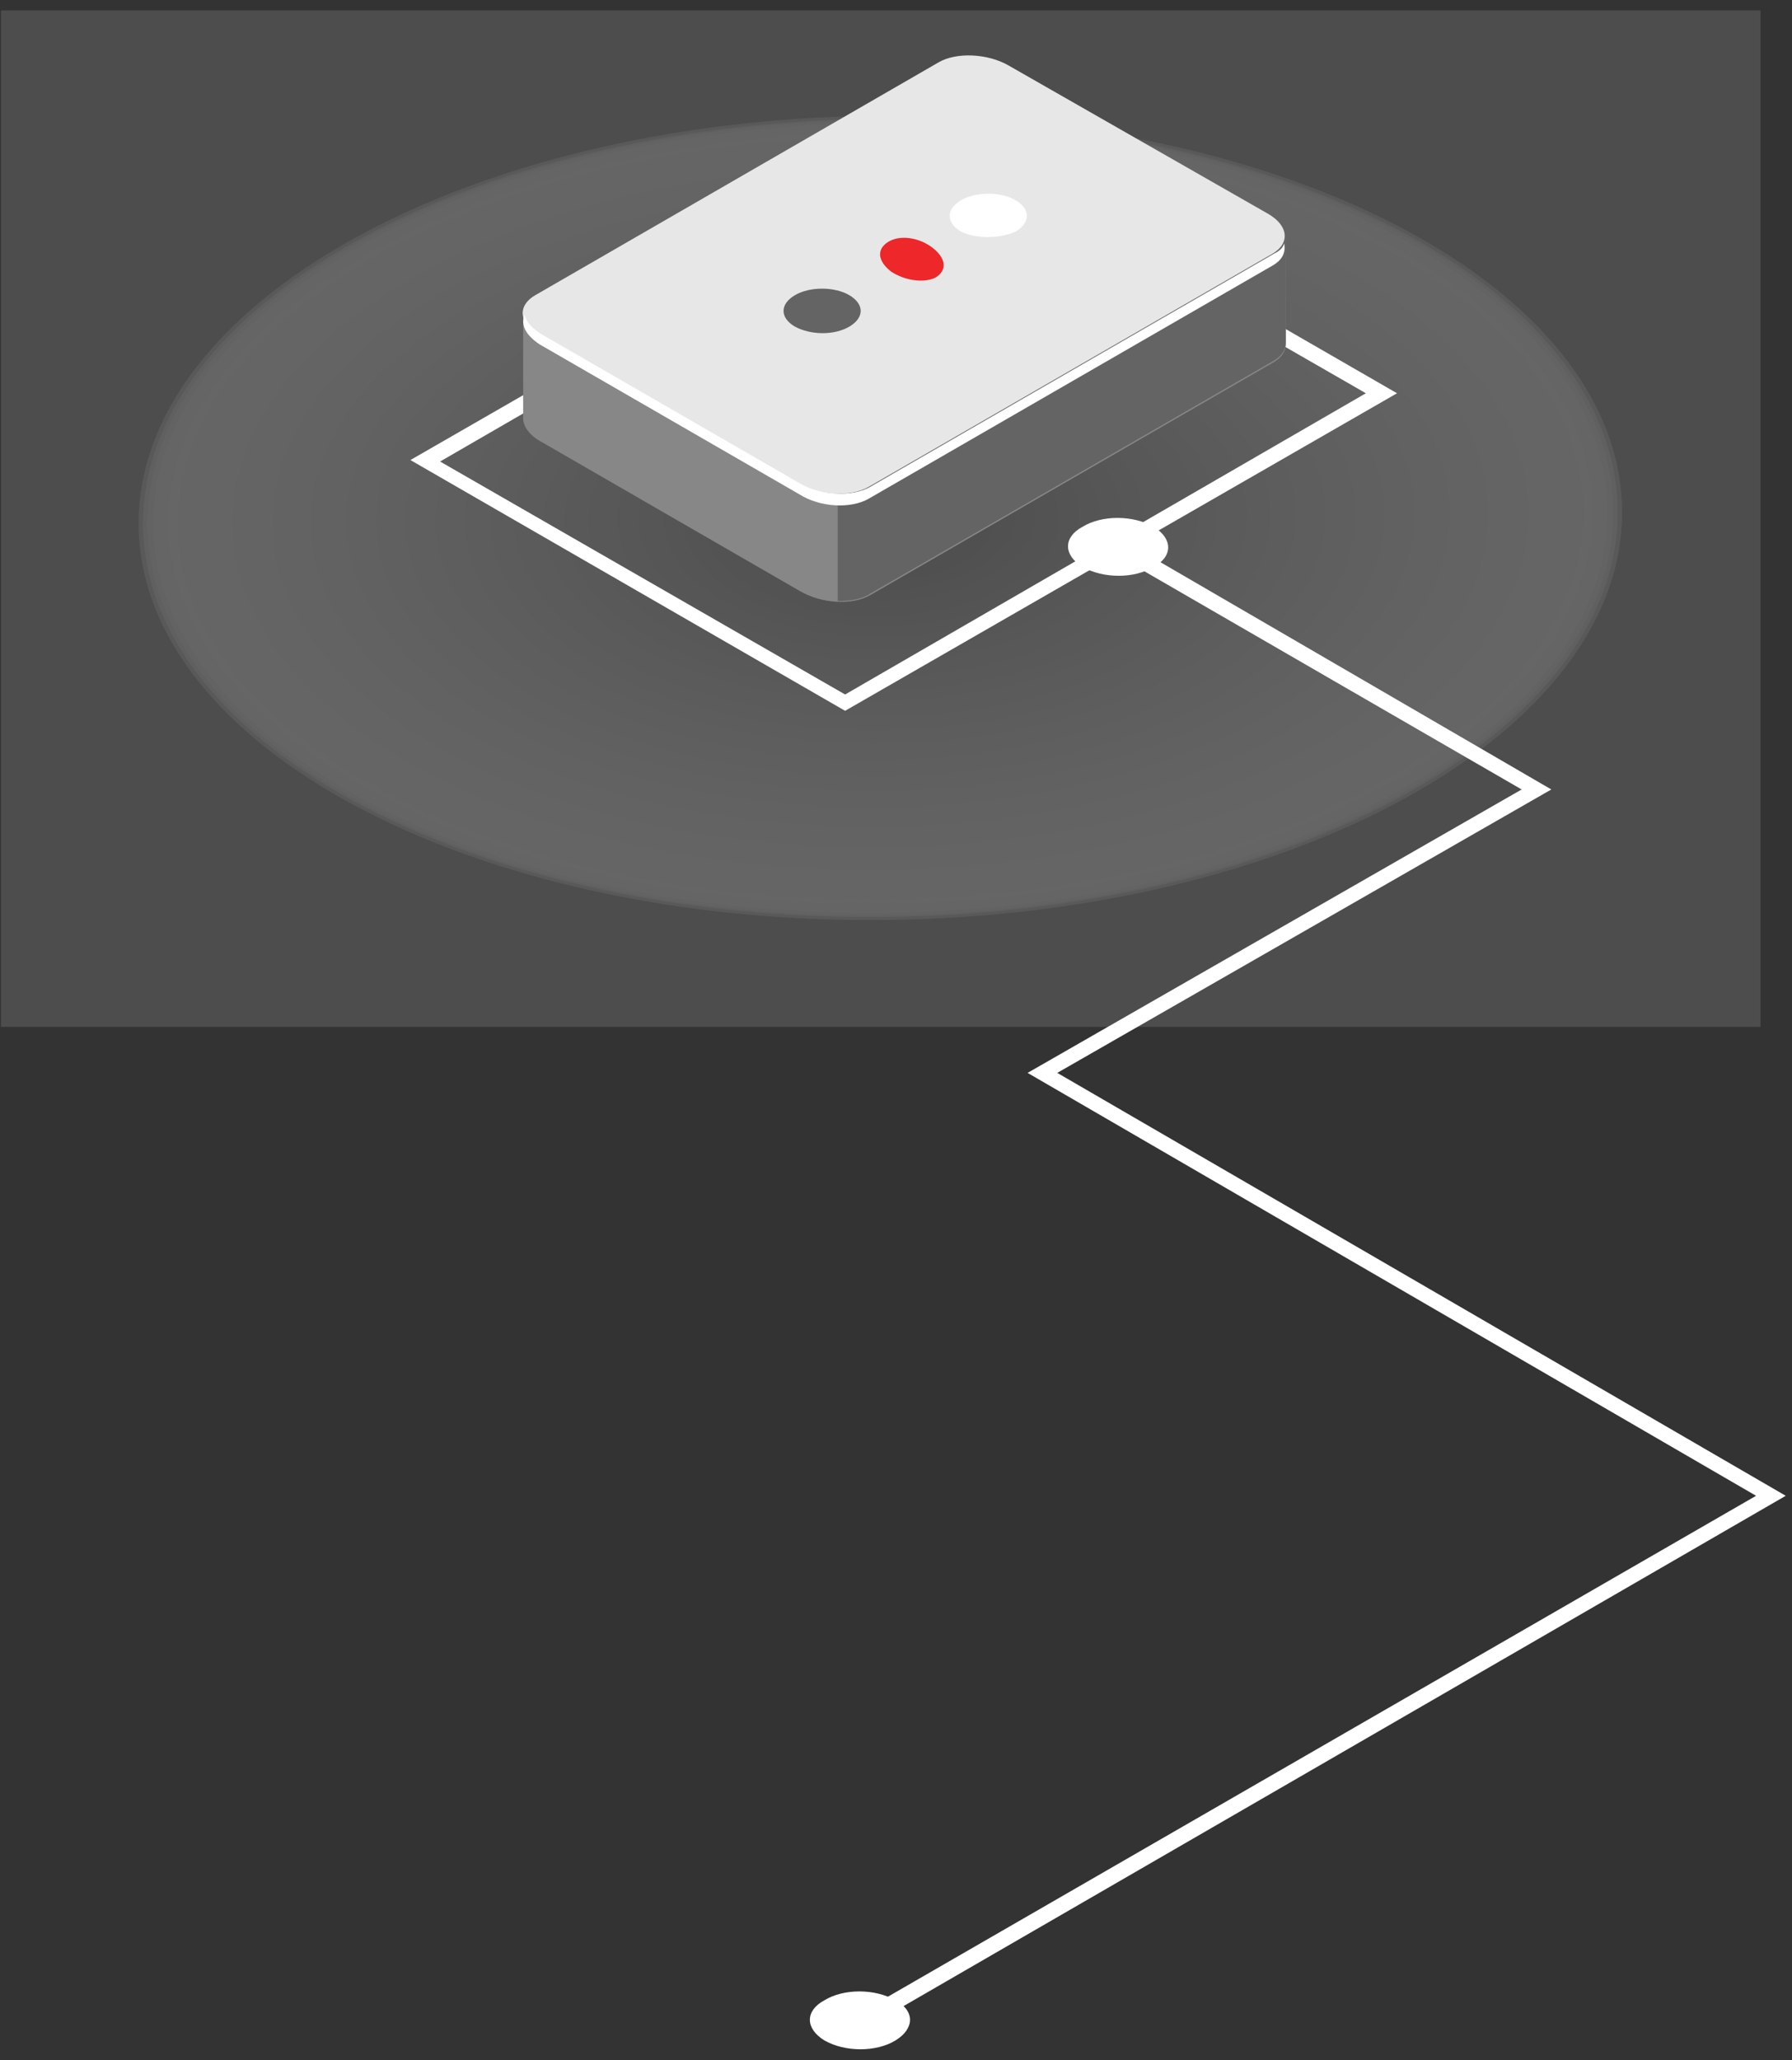
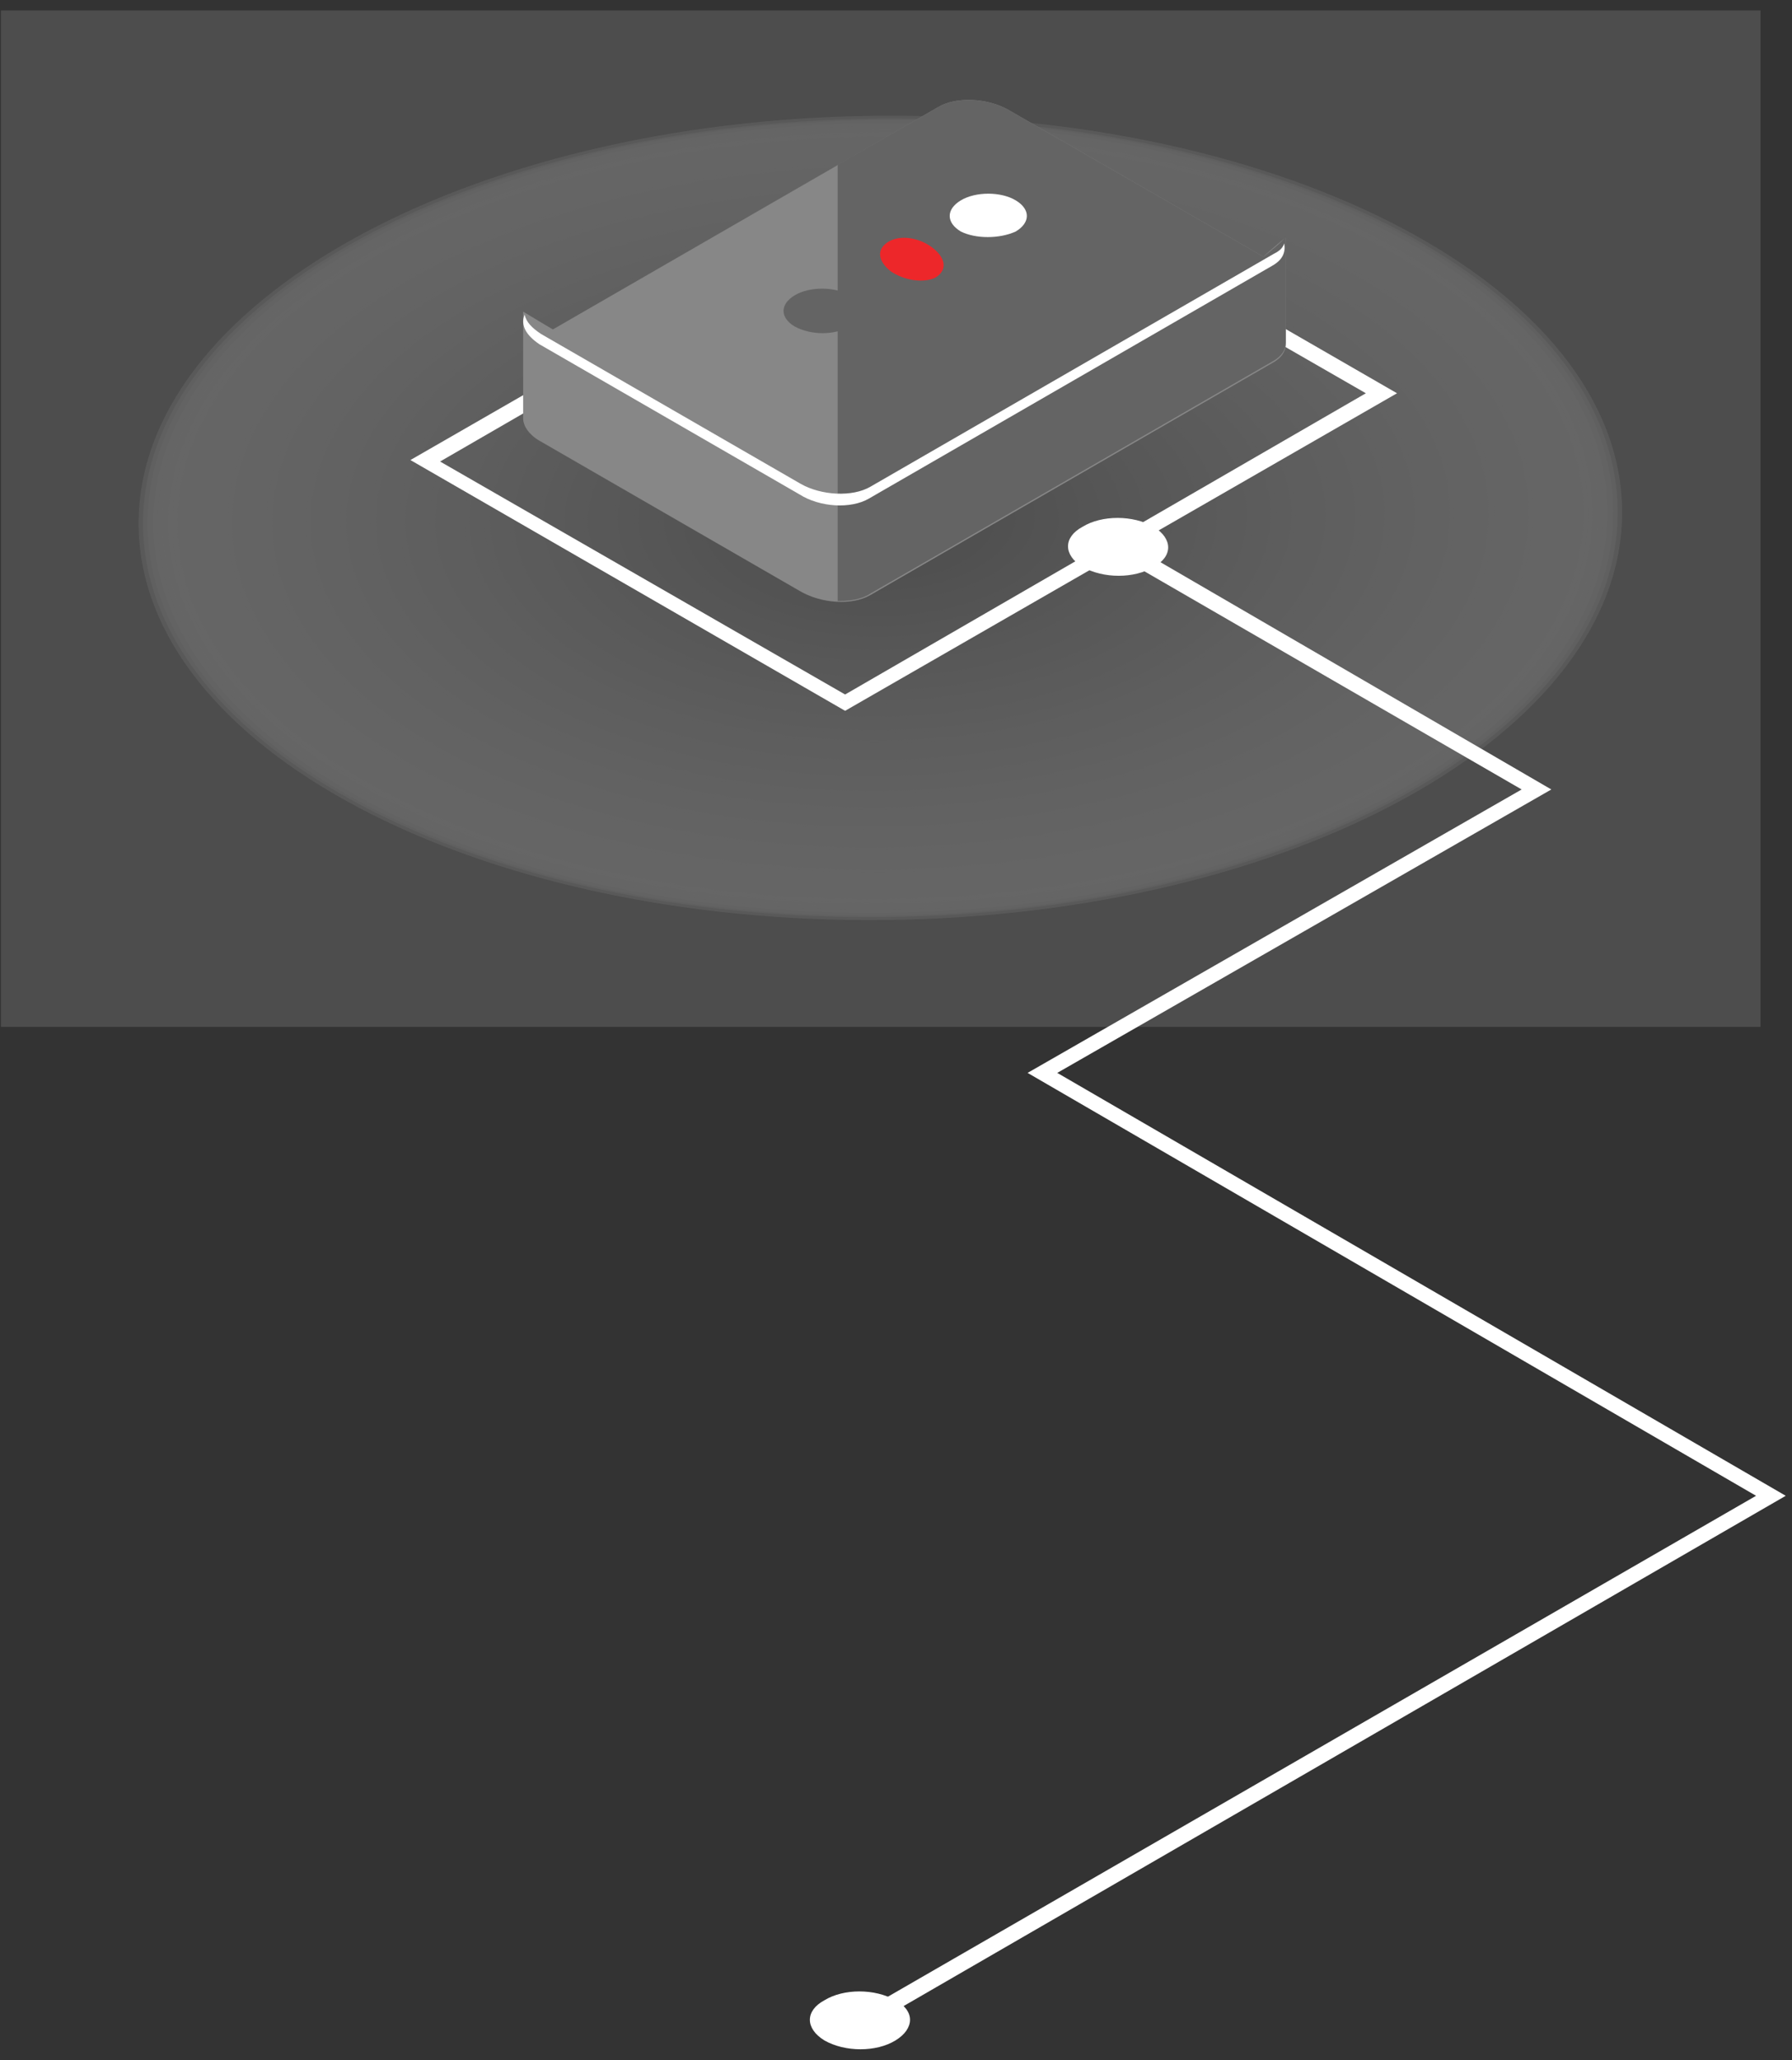
<svg xmlns="http://www.w3.org/2000/svg" width="154" height="177" viewBox="0 0 154 177" fill="none">
  <rect x="0" y="0" width="154" height="177" fill="#333333" stroke="none" />
  <g opacity="0.5">
    <g opacity="0.5">
      <path opacity="0.5" d="M151.293 0.896H0.081V88.221H151.293V0.896Z" fill="white" />
      <path opacity="0.5" d="M76.019 79.037C111.223 78.668 139.599 62.902 139.399 43.824C139.199 24.746 110.498 9.579 75.294 9.948C40.09 10.317 11.714 26.082 11.914 45.161C12.114 64.239 40.815 79.406 76.019 79.037Z" fill="white" />
      <path opacity="0.5" d="M76.016 78.782C111.009 78.415 139.215 62.765 139.016 43.828C138.818 24.89 110.289 9.836 75.297 10.203C40.304 10.57 12.098 26.219 12.296 45.157C12.495 64.094 41.023 79.148 76.016 78.782Z" fill="white" />
      <path opacity="0.5" d="M76.015 78.654C110.796 78.29 138.832 62.699 138.634 43.832C138.436 24.965 110.08 9.966 75.298 10.331C40.516 10.695 12.481 26.286 12.679 45.153C12.877 64.02 41.233 79.019 76.015 78.654Z" fill="white" />
      <path opacity="0.5" d="M76.012 78.399C110.512 78.037 138.321 62.563 138.124 43.837C137.928 25.111 109.801 10.224 75.301 10.585C40.801 10.947 12.992 26.421 13.189 45.147C13.385 63.874 41.512 78.761 76.012 78.399Z" fill="white" />
      <path opacity="0.5" d="M76.01 78.144C110.298 77.785 137.937 62.427 137.742 43.841C137.547 25.256 109.592 10.481 75.303 10.84C41.015 11.2 13.376 26.558 13.571 45.144C13.766 63.729 41.721 78.504 76.01 78.144Z" fill="#FEFEFE" />
      <path opacity="0.5" d="M76.007 77.889C110.085 77.532 137.553 62.29 137.36 43.845C137.166 25.401 109.384 10.738 75.306 11.095C41.229 11.453 13.76 26.695 13.954 45.139C14.147 63.584 41.929 78.247 76.007 77.889Z" fill="#FEFEFE" />
      <path opacity="0.5" d="M76.004 77.634C109.8 77.28 137.041 62.154 136.849 43.851C136.657 25.547 109.105 10.996 75.309 11.35C41.513 11.704 14.271 26.83 14.463 45.134C14.655 63.438 42.208 77.989 76.004 77.634Z" fill="#FEFEFE" />
      <path opacity="0.5" d="M76.002 77.507C109.587 77.155 136.658 62.088 136.467 43.855C136.275 25.621 108.895 11.125 75.31 11.478C41.725 11.83 14.655 26.896 14.846 45.13C15.037 63.363 42.418 77.859 76.002 77.507Z" fill="#FEFEFE" />
      <path opacity="0.5" d="M76 77.252C109.373 76.902 136.274 61.951 136.084 43.858C135.895 25.766 108.686 11.383 75.313 11.732C41.939 12.082 15.039 27.033 15.228 45.126C15.418 63.219 42.627 77.602 76 77.252Z" fill="#FDFDFD" />
      <path opacity="0.5" d="M75.997 76.997C109.089 76.65 135.763 61.816 135.575 43.864C135.386 25.912 108.407 11.64 75.316 11.988C42.224 12.334 15.55 27.169 15.738 45.12C15.927 63.072 42.906 77.344 75.997 76.997Z" fill="#FDFDFD" />
      <path opacity="0.5" d="M75.995 76.742C108.875 76.397 135.379 61.679 135.192 43.868C135.005 26.057 108.199 11.898 75.318 12.242C42.438 12.587 15.934 27.305 16.121 45.117C16.308 62.928 43.114 77.087 75.995 76.742Z" fill="#FDFDFD" />
      <path opacity="0.5" d="M75.992 76.487C108.662 76.144 134.995 61.542 134.81 43.872C134.624 26.202 107.99 12.155 75.321 12.497C42.652 12.84 16.318 27.442 16.504 45.113C16.689 62.783 43.323 76.83 75.992 76.487Z" fill="#FCFCFC" />
      <path opacity="0.5" d="M75.99 76.36C108.378 76.02 134.484 61.477 134.299 43.877C134.115 26.277 107.71 12.285 75.322 12.625C42.934 12.964 16.828 27.507 17.013 45.107C17.198 62.707 43.603 76.699 75.99 76.36Z" fill="#FCFCFC" />
      <path opacity="0.5" d="M75.988 76.105C108.164 75.767 134.1 61.34 133.917 43.881C133.734 26.422 107.501 12.543 75.325 12.88C43.148 13.217 17.212 27.644 17.395 45.103C17.579 62.562 43.811 76.442 75.988 76.105Z" fill="#FCFCFC" />
      <path opacity="0.5" d="M75.985 75.85C107.951 75.515 133.716 61.203 133.535 43.885C133.353 26.567 107.293 12.799 75.328 13.135C43.362 13.47 17.596 27.781 17.778 45.099C17.96 62.418 44.02 76.185 75.985 75.85Z" fill="#FBFBFB" />
      <path opacity="0.5" d="M75.983 75.595C107.666 75.263 133.205 61.068 133.025 43.891C132.845 26.713 107.014 13.057 75.33 13.39C43.647 13.722 18.108 27.916 18.288 45.094C18.468 62.271 44.299 75.927 75.983 75.595Z" fill="#FBFBFB" />
      <path opacity="0.5" d="M75.98 75.34C107.453 75.01 132.821 60.931 132.642 43.895C132.464 26.858 106.805 13.315 75.333 13.645C43.861 13.975 18.492 28.053 18.671 45.09C18.849 62.127 44.508 75.67 75.98 75.34Z" fill="#FAFAFA" />
      <path opacity="0.5" d="M75.978 75.213C107.24 74.885 132.438 60.865 132.26 43.899C132.082 26.932 106.595 13.444 75.334 13.772C44.073 14.1 18.875 28.12 19.053 45.086C19.231 62.052 44.717 75.54 75.978 75.213Z" fill="#FAFAFA" />
      <path opacity="0.5" d="M75.976 74.958C106.955 74.633 131.926 60.73 131.75 43.904C131.573 27.079 106.316 13.702 75.337 14.027C44.357 14.352 19.386 28.255 19.563 45.081C19.739 61.906 44.996 75.282 75.976 74.958Z" fill="#F9F9F9" />
      <path opacity="0.5" d="M75.973 74.703C106.742 74.38 131.542 60.593 131.367 43.908C131.192 27.223 106.108 13.959 75.34 14.282C44.571 14.605 19.77 28.392 19.945 45.077C20.12 61.761 45.205 75.025 75.973 74.703Z" fill="#F8F8F8" />
      <path opacity="0.5" d="M75.971 74.448C106.528 74.127 131.159 60.456 130.985 43.912C130.812 27.368 105.899 14.216 75.342 14.537C44.785 14.857 20.154 28.528 20.328 45.072C20.501 61.616 45.413 74.768 75.971 74.448Z" fill="#F8F8F8" />
      <path opacity="0.5" d="M75.968 74.193C106.244 73.875 130.647 60.321 130.475 43.918C130.303 27.515 105.621 14.475 75.345 14.792C45.069 15.109 20.666 28.664 20.838 45.067C21.01 61.47 45.693 74.51 75.968 74.193Z" fill="#F8F8F8" />
      <path opacity="0.5" d="M75.966 73.938C106.03 73.623 130.263 60.184 130.093 43.922C129.922 27.659 105.412 14.732 75.348 15.047C45.284 15.362 21.05 28.801 21.221 45.063C21.391 61.325 45.901 74.253 75.966 73.938Z" fill="#F7F7F7" />
      <path opacity="0.5" d="M75.964 73.81C105.817 73.497 129.88 60.117 129.71 43.925C129.54 27.734 105.202 14.861 75.349 15.174C45.496 15.487 21.433 28.867 21.603 45.059C21.773 61.251 46.111 74.123 75.964 73.81Z" fill="#F7F7F7" />
      <path opacity="0.5" d="M75.961 73.555C105.533 73.245 129.369 59.982 129.2 43.931C129.032 27.88 104.923 15.119 75.352 15.429C45.78 15.739 21.944 29.003 22.113 45.054C22.281 61.105 46.39 73.865 75.961 73.555Z" fill="#F6F6F6" />
      <path opacity="0.5" d="M75.959 73.3C105.319 72.992 128.985 59.845 128.818 43.935C128.651 28.024 104.714 15.376 75.354 15.684C45.994 15.992 22.328 29.139 22.495 45.05C22.662 60.96 46.598 73.608 75.959 73.3Z" fill="#F6F6F6" />
      <path opacity="0.5" d="M75.956 73.046C105.105 72.74 128.601 59.708 128.435 43.939C128.27 28.169 104.506 15.633 75.357 15.939C46.208 16.245 22.712 29.276 22.878 45.046C23.043 60.815 46.807 73.351 75.956 73.046Z" fill="#F5F5F5" />
      <path opacity="0.5" d="M75.954 72.791C104.821 72.488 128.09 59.573 127.926 43.944C127.762 28.316 104.227 15.891 75.36 16.194C46.492 16.497 23.224 29.412 23.388 45.041C23.552 60.669 47.086 73.093 75.954 72.791Z" fill="#F5F5F5" />
      <path opacity="0.5" d="M75.952 72.663C104.608 72.362 127.706 59.506 127.543 43.948C127.38 28.39 104.017 16.021 75.361 16.321C46.705 16.622 23.607 29.478 23.77 45.036C23.933 60.595 47.296 72.963 75.952 72.663Z" fill="#F4F4F4" />
      <path opacity="0.5" d="M75.949 72.408C104.394 72.11 127.322 59.37 127.16 43.952C126.998 28.535 103.808 16.278 75.363 16.576C46.919 16.875 23.991 29.615 24.152 45.032C24.314 60.45 47.504 72.706 75.949 72.408Z" fill="#F4F4F4" />
      <path opacity="0.5" d="M75.946 72.153C104.11 71.858 126.811 59.234 126.65 43.958C126.49 28.681 103.529 16.536 75.366 16.831C47.203 17.127 24.502 29.75 24.662 45.027C24.822 60.304 47.783 72.448 75.946 72.153Z" fill="#F3F3F3" />
      <path opacity="0.5" d="M75.944 71.898C103.896 71.605 126.427 59.098 126.268 43.962C126.109 28.826 103.321 16.793 75.369 17.087C47.417 17.38 24.886 29.887 25.045 45.023C25.203 60.159 47.992 72.192 75.944 71.898Z" fill="#F3F3F3" />
      <path opacity="0.5" d="M75.941 71.643C103.682 71.353 126.043 58.961 125.886 43.966C125.728 28.971 103.113 17.05 75.372 17.341C47.631 17.632 25.27 30.024 25.427 45.019C25.585 60.014 48.2 71.934 75.941 71.643Z" fill="#F2F2F2" />
      <path opacity="0.5" d="M75.94 71.516C103.399 71.228 125.532 58.896 125.376 43.971C125.219 29.046 102.832 17.181 75.373 17.469C47.914 17.757 25.781 30.089 25.937 45.014C26.094 59.938 48.481 71.804 75.94 71.516Z" fill="#F2F2F2" />
      <path opacity="0.5" d="M75.937 71.261C103.185 70.975 125.148 58.759 124.993 43.975C124.838 29.191 102.624 17.438 75.376 17.724C48.128 18.009 26.165 30.226 26.32 45.01C26.475 59.794 48.689 71.547 75.937 71.261Z" fill="#F1F1F1" />
      <path opacity="0.5" d="M75.934 71.006C102.971 70.723 124.764 58.622 124.611 43.979C124.457 29.336 102.415 17.695 75.378 17.979C48.342 18.262 26.548 30.363 26.702 45.006C26.855 59.649 48.898 71.29 75.934 71.006Z" fill="#F1F1F1" />
      <path opacity="0.5" d="M75.932 70.751C102.687 70.471 124.253 58.487 124.101 43.984C123.949 29.482 102.136 17.953 75.381 18.233C48.626 18.514 27.06 30.498 27.212 45C27.364 59.502 49.177 71.032 75.932 70.751Z" fill="#F0F0F0" />
      <path opacity="0.5" d="M75.929 70.496C102.473 70.218 123.869 58.35 123.718 43.988C123.568 29.627 101.928 18.21 75.384 18.488C48.84 18.767 27.444 30.635 27.595 44.996C27.745 59.358 49.385 70.775 75.929 70.496Z" fill="#EFEFEF" />
      <path opacity="0.5" d="M75.928 70.369C102.26 70.093 123.486 58.284 123.336 43.992C123.186 29.701 101.718 18.34 75.385 18.616C49.052 18.892 27.827 30.701 27.977 44.992C28.127 59.283 49.595 70.645 75.928 70.369Z" fill="#EFEFEF" />
      <path opacity="0.5" d="M75.925 70.114C101.976 69.841 122.974 58.148 122.826 43.998C122.678 29.847 101.439 18.598 75.388 18.871C49.337 19.144 28.339 30.837 28.487 44.987C28.635 59.137 49.874 70.387 75.925 70.114Z" fill="#EEEEEE" />
      <path opacity="0.5" d="M75.923 69.859C101.762 69.588 122.591 58.011 122.444 44.002C122.297 29.992 101.23 18.855 75.391 19.126C49.551 19.397 28.723 30.973 28.869 44.983C29.016 58.992 50.083 70.13 75.923 69.859Z" fill="#EEEEEE" />
      <path opacity="0.5" d="M75.92 69.604C101.548 69.335 122.206 57.874 122.061 44.006C121.915 30.137 101.021 19.112 75.393 19.381C49.764 19.649 29.106 31.11 29.252 44.979C29.397 58.848 50.291 69.873 75.92 69.604Z" fill="#EDEDED" />
      <path opacity="0.5" d="M75.917 69.349C101.264 69.083 121.695 57.739 121.551 44.011C121.407 30.283 100.743 19.37 75.396 19.636C50.049 19.901 29.618 31.246 29.762 44.974C29.906 58.702 50.57 69.615 75.917 69.349Z" fill="#ECECEC" />
      <path opacity="0.5" d="M75.916 69.222C101.051 68.958 121.312 57.673 121.168 44.015C121.025 30.358 100.533 19.5 75.397 19.763C50.261 20.027 30.001 31.312 30.144 44.97C30.287 58.627 50.78 69.485 75.916 69.222Z" fill="#ECECEC" />
      <path opacity="0.5" d="M75.913 68.966C100.838 68.705 120.928 57.536 120.786 44.019C120.644 30.502 100.324 19.757 75.4 20.018C50.475 20.279 30.385 31.449 30.527 44.966C30.669 58.482 50.989 69.228 75.913 68.966Z" fill="#EBEBEB" />
      <path opacity="0.5" d="M75.911 68.712C100.553 68.453 120.417 57.4 120.276 44.025C120.136 30.649 100.045 20.015 75.403 20.273C50.76 20.532 30.896 31.584 31.037 44.96C31.177 58.336 51.268 68.97 75.911 68.712Z" fill="#EAEAEA" />
      <path opacity="0.5" d="M75.908 68.457C100.34 68.201 120.033 57.264 119.894 44.029C119.755 30.793 99.837 20.272 75.405 20.528C50.974 20.784 31.28 31.721 31.419 44.956C31.558 58.191 51.476 68.713 75.908 68.457Z" fill="#EAEAEA" />
      <path opacity="0.5" d="M75.905 68.202C100.126 67.948 119.649 57.127 119.511 44.032C119.374 30.938 99.628 20.529 75.408 20.783C51.187 21.037 31.664 31.858 31.802 44.952C31.939 58.047 51.685 68.456 75.905 68.202Z" fill="#E9E9E9" />
      <path opacity="0.5" d="M75.902 67.947C99.841 67.696 119.137 56.991 119.001 44.038C118.866 31.084 99.349 20.787 75.41 21.038C51.472 21.289 32.176 31.993 32.311 44.947C32.447 57.9 51.964 68.198 75.902 67.947Z" fill="#E9E9E9" />
      <path opacity="0.5" d="M75.901 67.819C99.629 67.57 118.754 56.925 118.619 44.042C118.484 31.159 99.139 20.917 75.412 21.165C51.684 21.414 32.559 32.06 32.694 44.943C32.829 57.826 52.173 68.068 75.901 67.819Z" fill="#E8E8E8" />
      <path opacity="0.5" d="M75.899 67.564C99.415 67.318 118.37 56.788 118.237 44.046C118.103 31.303 98.931 21.174 75.415 21.42C51.898 21.667 32.943 32.197 33.077 44.939C33.21 57.681 52.382 67.811 75.899 67.564Z" fill="#E7E7E7" />
      <path opacity="0.5" d="M75.896 67.309C99.131 67.066 117.859 56.653 117.727 44.051C117.595 31.45 98.652 21.432 75.417 21.675C52.183 21.919 33.454 32.332 33.587 44.934C33.719 57.535 52.661 67.553 75.896 67.309Z" fill="#E7E7E7" />
      <path opacity="0.5" d="M75.893 67.055C98.916 66.813 117.474 56.516 117.344 44.055C117.213 31.595 98.443 21.689 75.42 21.93C52.396 22.172 33.838 32.469 33.969 44.93C34.099 57.39 52.869 67.296 75.893 67.055Z" fill="#E6E6E6" />
      <path opacity="0.5" d="M75.89 66.799C98.703 66.56 117.091 56.379 116.961 44.059C116.832 31.739 98.235 21.946 75.422 22.185C52.61 22.424 34.222 32.605 34.351 44.925C34.48 57.245 53.078 67.039 75.89 66.799Z" fill="#E5E5E5" />
      <path opacity="0.5" d="M75.889 66.672C98.42 66.436 116.58 56.314 116.452 44.065C116.323 31.815 97.954 22.076 75.424 22.313C52.893 22.549 34.733 32.671 34.861 44.92C34.989 57.17 53.358 66.908 75.889 66.672Z" fill="#E5E5E5" />
      <path opacity="0.5" d="M75.886 66.417C98.206 66.183 116.196 56.177 116.069 44.069C115.942 31.96 97.746 22.333 75.427 22.567C53.107 22.802 35.117 32.807 35.244 44.916C35.371 57.025 53.567 66.651 75.886 66.417Z" fill="#E4E4E4" />
      <path opacity="0.5" d="M75.884 66.162C97.992 65.93 115.812 56.04 115.687 44.072C115.561 32.105 97.537 22.591 75.429 22.822C53.321 23.054 35.501 32.944 35.626 44.912C35.752 56.88 53.776 66.394 75.884 66.162Z" fill="#E3E3E3" />
      <path opacity="0.5" d="M75.881 65.907C97.707 65.678 115.301 55.905 115.177 44.078C115.053 32.251 97.258 22.849 75.432 23.077C53.605 23.306 36.012 33.08 36.136 44.907C36.26 56.734 54.054 66.136 75.881 65.907Z" fill="#E3E3E3" />
      <path opacity="0.5" d="M75.878 65.652C97.493 65.426 114.917 55.768 114.794 44.082C114.672 32.396 97.05 23.106 75.434 23.332C53.819 23.559 36.396 33.216 36.518 44.903C36.641 56.589 54.263 65.879 75.878 65.652Z" fill="#E2E2E2" />
      <path opacity="0.5" d="M75.877 65.525C97.281 65.3 114.534 55.702 114.412 44.086C114.29 32.47 96.84 23.235 75.436 23.46C54.032 23.684 36.779 33.283 36.901 44.899C37.023 56.515 54.473 65.749 75.877 65.525Z" fill="#E1E1E1" />
      <path opacity="0.5" d="M75.874 65.27C96.997 65.048 114.022 55.566 113.902 44.091C113.782 32.616 96.561 23.493 75.438 23.715C54.316 23.936 37.29 33.418 37.411 44.893C37.531 56.368 54.752 65.491 75.874 65.27Z" fill="#E0E0E0" />
      <path opacity="0.5" d="M75.872 65.015C96.783 64.796 113.638 55.43 113.52 44.095C113.401 32.761 96.353 23.75 75.441 23.97C54.53 24.189 37.675 33.555 37.793 44.889C37.912 56.224 54.961 65.234 75.872 65.015Z" fill="#E0E0E0" />
      <path opacity="0.5" d="M75.869 64.76C96.569 64.543 113.254 55.293 113.137 44.099C113.019 32.906 96.144 24.008 75.444 24.224C54.744 24.442 38.058 33.692 38.175 44.885C38.293 56.079 55.169 64.977 75.869 64.76Z" fill="#DFDFDF" />
      <path opacity="0.5" d="M75.866 64.505C96.284 64.291 112.743 55.157 112.627 44.105C112.511 33.052 95.865 24.265 75.446 24.48C55.028 24.694 38.57 33.827 38.685 44.88C38.801 55.933 55.448 64.719 75.866 64.505Z" fill="#DEDEDE" />
      <path opacity="0.5" d="M75.865 64.378C96.072 64.166 112.36 55.091 112.244 44.108C112.129 33.126 95.655 24.395 75.448 24.607C55.24 24.819 38.953 33.894 39.068 44.876C39.183 55.858 55.658 64.59 75.865 64.378Z" fill="#DEDEDE" />
-       <path opacity="0.5" d="M75.862 64.123C95.858 63.913 111.976 54.954 111.862 44.113C111.748 33.271 95.446 24.652 75.451 24.862C55.455 25.072 39.337 34.031 39.45 44.872C39.564 55.714 55.866 64.332 75.862 64.123Z" fill="#DDDDDD" />
      <path opacity="0.5" d="M75.86 63.868C95.574 63.661 111.464 54.819 111.352 44.118C111.24 33.417 95.168 24.91 75.453 25.117C55.739 25.324 39.848 34.166 39.961 44.867C40.073 55.567 56.145 64.074 75.86 63.868Z" fill="#DCDCDC" />
      <path opacity="0.5" d="M75.857 63.613C95.36 63.408 111.081 54.682 110.97 44.122C110.859 33.562 94.959 25.167 75.456 25.372C55.953 25.576 40.232 34.303 40.343 44.863C40.454 55.423 56.354 63.817 75.857 63.613Z" fill="#DCDCDC" />
      <path opacity="0.5" d="M75.854 63.358C95.076 63.156 110.569 54.547 110.46 44.127C110.351 33.708 94.68 25.425 75.459 25.627C56.237 25.828 40.744 34.438 40.853 44.857C40.962 55.276 56.633 63.559 75.854 63.358Z" fill="#DBDBDB" />
      <path opacity="0.5" d="M75.851 63.103C94.862 62.904 110.185 54.41 110.077 44.131C109.969 33.853 94.471 25.682 75.461 25.882C56.451 26.081 41.127 34.575 41.235 44.853C41.343 55.132 56.841 63.302 75.851 63.103Z" fill="#DADADA" />
      <path opacity="0.5" d="M75.85 62.975C94.649 62.778 109.802 54.343 109.695 44.135C109.588 33.928 94.261 25.812 75.462 26.009C56.663 26.206 41.511 34.641 41.618 44.849C41.725 55.057 57.051 63.173 75.85 62.975Z" fill="#D9D9D9" />
      <path opacity="0.5" d="M75.847 62.721C94.365 62.526 109.291 54.208 109.185 44.141C109.079 34.074 93.983 26.07 75.465 26.264C56.948 26.458 42.022 34.777 42.128 44.844C42.233 54.911 57.33 62.915 75.847 62.721Z" fill="#D8D8D8" />
      <path opacity="0.5" d="M42.537 44.877C42.665 54.821 57.582 62.724 75.942 62.469C94.302 62.215 108.964 54.056 108.964 44.112C108.836 34.168 93.919 26.265 75.559 26.519C57.2 26.774 42.41 34.933 42.537 44.877Z" fill="#D7D7D7" />
      <path opacity="0.5" d="M75.842 62.211C93.937 62.021 108.523 53.934 108.42 44.149C108.318 34.363 93.566 26.584 75.471 26.774C57.376 26.964 42.79 35.05 42.893 44.836C42.995 54.621 57.748 62.401 75.842 62.211Z" fill="#D7D7D7" />
      <path opacity="0.5" d="M75.84 61.956C93.653 61.769 108.012 53.799 107.91 44.154C107.809 34.509 93.287 26.842 75.474 27.029C57.66 27.216 43.302 35.186 43.403 44.831C43.504 54.475 58.026 62.142 75.84 61.956Z" fill="#D6D6D6" />
      <path opacity="0.5" d="M43.812 44.877C43.94 54.438 58.22 61.959 75.942 61.832C93.537 61.705 107.816 53.801 107.689 44.239C107.561 34.678 93.282 27.157 75.559 27.284C57.965 27.412 43.685 35.316 43.812 44.877Z" fill="#D5D5D5" />
      <path opacity="0.5" d="M75.835 61.573C93.226 61.391 107.244 53.596 107.145 44.162C107.046 34.729 92.868 27.229 75.477 27.412C58.086 27.594 44.069 35.389 44.167 44.823C44.266 54.256 58.445 61.756 75.835 61.573Z" fill="#D5D5D5" />
      <path opacity="0.5" d="M75.833 61.318C92.942 61.139 106.733 53.46 106.635 44.168C106.538 34.875 92.589 27.487 75.48 27.666C58.371 27.846 44.58 35.525 44.677 44.817C44.775 54.11 58.724 61.498 75.833 61.318Z" fill="#D4D4D4" />
      <path opacity="0.5" d="M75.83 61.063C92.728 60.886 106.349 53.323 106.253 44.172C106.157 35.02 92.381 27.744 75.483 27.921C58.585 28.098 44.964 35.661 45.06 44.813C45.156 53.965 58.932 61.24 75.83 61.063Z" fill="#D3D3D3" />
      <path opacity="0.5" d="M75.828 60.809C92.514 60.633 105.965 53.187 105.87 44.176C105.776 35.164 92.172 28.001 75.485 28.176C58.799 28.351 45.348 35.798 45.443 44.809C45.537 53.82 59.141 60.983 75.828 60.809Z" fill="#D2D2D2" />
      <path opacity="0.5" d="M75.826 60.681C92.231 60.509 105.454 53.122 105.361 44.181C105.267 35.24 91.892 28.132 75.487 28.304C59.082 28.476 45.859 35.863 45.953 44.804C46.046 53.744 59.421 60.853 75.826 60.681Z" fill="#D2D2D2" />
      <path opacity="0.5" d="M75.824 60.426C92.018 60.256 105.071 52.985 104.978 44.185C104.886 35.385 91.683 28.389 75.49 28.559C59.296 28.729 46.243 36 46.335 44.8C46.428 53.6 59.63 60.596 75.824 60.426Z" fill="#D1D1D1" />
      <path opacity="0.5" d="M75.821 60.171C91.803 60.004 104.686 52.848 104.595 44.189C104.505 35.53 91.475 28.646 75.492 28.814C59.509 28.981 46.626 36.137 46.717 44.796C46.808 53.455 59.838 60.339 75.821 60.171Z" fill="#D0D0D0" />
      <path opacity="0.5" d="M47.255 44.877C47.382 53.418 60.132 60.175 75.942 60.047C91.624 59.92 104.374 52.781 104.246 44.24C104.119 35.698 91.369 28.942 75.559 29.069C59.877 29.197 47.127 36.336 47.255 44.877Z" fill="#CFCFCF" />
      <path opacity="0.5" d="M47.637 44.877C47.765 53.291 60.387 59.92 75.814 59.792C91.369 59.665 103.864 52.653 103.736 44.239C103.609 35.826 90.987 29.197 75.559 29.324C60.005 29.452 47.51 36.463 47.637 44.877Z" fill="#CECECE" />
      <path opacity="0.5" d="M75.814 59.534C91.093 59.374 103.408 52.509 103.321 44.202C103.234 35.895 90.777 29.291 75.499 29.451C60.22 29.611 47.905 36.475 47.992 44.782C48.079 53.09 60.536 59.694 75.814 59.534Z" fill="#CDCDCD" />
      <path opacity="0.5" d="M48.53 44.877C48.657 53.036 60.897 59.537 75.942 59.282C90.987 59.155 103.099 52.398 102.971 44.239C102.844 36.081 90.604 29.579 75.559 29.834C60.515 29.961 48.402 36.718 48.53 44.877Z" fill="#CDCDCD" />
      <path opacity="0.5" d="M75.809 59.024C90.594 58.869 102.512 52.237 102.428 44.212C102.344 36.186 90.29 29.806 75.504 29.961C60.718 30.116 48.8 36.747 48.884 44.773C48.968 52.799 61.023 59.179 75.809 59.024Z" fill="#CCCCCC" />
      <path opacity="0.5" d="M75.806 58.769C90.381 58.616 102.129 52.1 102.046 44.215C101.963 36.331 90.081 30.063 75.507 30.216C60.932 30.369 49.184 36.884 49.267 44.769C49.35 52.654 61.232 58.922 75.806 58.769Z" fill="#CBCBCB" />
      <path opacity="0.5" d="M75.803 58.514C90.096 58.364 101.617 51.965 101.536 44.221C101.455 36.477 89.802 30.321 75.509 30.471C61.217 30.62 49.696 37.02 49.777 44.764C49.858 52.508 61.511 58.664 75.803 58.514Z" fill="#CACACA" />
      <path opacity="0.5" d="M75.802 58.386C89.884 58.239 101.234 51.898 101.154 44.225C101.073 36.551 89.592 30.451 75.511 30.598C61.429 30.746 50.079 37.086 50.159 44.76C50.24 52.433 61.721 58.534 75.802 58.386Z" fill="#C9C9C9" />
      <path opacity="0.5" d="M75.8 58.132C89.67 57.986 100.85 51.762 100.771 44.229C100.692 36.696 89.384 30.708 75.513 30.853C61.643 30.998 50.463 37.223 50.542 44.756C50.621 52.288 61.929 58.277 75.8 58.132Z" fill="#C9C9C9" />
      <path opacity="0.5" d="M75.797 57.877C89.385 57.734 100.338 51.626 100.261 44.234C100.183 36.842 89.105 30.965 75.516 31.108C61.927 31.25 50.974 37.358 51.051 44.75C51.129 52.142 62.208 58.019 75.797 57.877Z" fill="#C8C8C8" />
      <path opacity="0.5" d="M75.794 57.622C89.172 57.481 99.955 51.489 99.879 44.238C99.802 36.987 88.896 31.223 75.519 31.363C62.141 31.503 51.358 37.495 51.434 44.746C51.51 51.998 62.416 57.762 75.794 57.622Z" fill="#C7C7C7" />
      <path opacity="0.5" d="M75.791 57.367C88.958 57.229 99.571 51.353 99.496 44.242C99.421 37.132 88.688 31.48 75.521 31.618C62.355 31.756 51.742 37.632 51.817 44.742C51.891 51.853 62.625 57.505 75.791 57.367Z" fill="#C6C6C6" />
      <path opacity="0.5" d="M75.789 57.112C88.674 56.977 99.059 51.217 98.986 44.248C98.913 37.278 88.409 31.738 75.524 31.873C62.639 32.008 52.254 37.767 52.327 44.737C52.4 51.706 62.904 57.247 75.789 57.112Z" fill="#C6C6C6" />
      <path opacity="0.5" d="M52.737 44.749C52.865 51.633 63.192 57.115 75.814 56.988C88.437 56.86 98.764 51.124 98.637 44.239C98.509 37.355 88.182 31.874 75.559 32.001C62.937 32.256 52.737 37.865 52.737 44.749Z" fill="#C5C5C5" />
      <path opacity="0.5" d="M75.784 56.73C88.247 56.599 98.292 51.014 98.221 44.256C98.15 37.498 87.99 32.125 75.528 32.255C63.066 32.386 53.02 37.971 53.091 44.729C53.162 51.487 63.322 56.86 75.784 56.73Z" fill="#C3C3C3" />
      <path opacity="0.5" d="M75.782 56.474C87.963 56.347 97.781 50.879 97.711 44.261C97.642 37.644 87.711 32.382 75.531 32.51C63.35 32.638 53.532 38.106 53.601 44.724C53.671 51.341 63.601 56.602 75.782 56.474Z" fill="#C2C2C2" />
      <path opacity="0.5" d="M54.012 44.749C54.14 51.251 63.83 56.35 75.814 56.223C87.799 56.095 97.489 50.741 97.362 44.239C97.234 37.738 87.544 32.639 75.559 32.766C63.575 32.894 54.012 38.248 54.012 44.749Z" fill="#C2C2C2" />
      <path opacity="0.5" d="M54.522 44.749C54.65 51.124 64.212 56.223 75.942 56.096C87.672 55.968 97.107 50.741 97.107 44.367C96.979 37.993 87.417 32.894 75.687 33.021C63.957 33.149 54.395 38.375 54.522 44.749Z" fill="#C1C1C1" />
      <path opacity="0.5" d="M75.775 55.837C87.252 55.717 96.502 50.54 96.436 44.274C96.371 38.009 87.014 33.027 75.537 33.147C64.061 33.268 54.811 38.444 54.876 44.71C54.942 50.976 64.299 55.957 75.775 55.837Z" fill="#C0C0C0" />
      <path opacity="0.5" d="M75.773 55.582C87.038 55.464 96.118 50.403 96.054 44.279C95.99 38.154 86.805 33.285 75.54 33.403C64.275 33.521 55.195 38.582 55.259 44.706C55.323 50.831 64.507 55.7 75.773 55.582Z" fill="#BFBFBF" />
      <path opacity="0.5" d="M55.797 44.749C55.797 50.741 64.85 55.458 75.942 55.331C87.034 55.203 95.832 50.231 95.832 44.24C95.832 38.248 86.779 33.531 75.687 33.658C64.595 33.786 55.67 38.758 55.797 44.749Z" fill="#BEBEBE" />
      <path opacity="0.5" d="M56.18 44.75C56.18 50.614 65.104 55.203 75.814 55.203C86.652 55.076 95.322 50.231 95.322 44.367C95.322 38.503 86.397 33.914 75.687 33.914C64.85 34.041 56.052 38.885 56.18 44.75Z" fill="#BEBEBE" />
      <path opacity="0.5" d="M56.562 44.749C56.562 50.486 65.232 55.075 75.814 54.948C86.397 54.821 94.939 50.104 94.811 44.367C94.811 38.63 86.141 34.041 75.559 34.168C65.104 34.296 56.562 39.013 56.562 44.749Z" fill="#BDBDBD" />
      <path opacity="0.5" d="M57.072 44.749C57.072 50.359 65.615 54.821 75.942 54.693C86.269 54.566 94.557 49.976 94.557 44.367C94.557 38.758 86.014 34.296 75.687 34.423C65.232 34.551 56.945 39.14 57.072 44.749Z" fill="#BCBCBC" />
      <path opacity="0.5" d="M57.455 44.749C57.455 50.231 65.742 54.566 75.814 54.438C85.887 54.311 94.046 49.849 94.046 44.367C94.046 38.885 85.759 34.551 75.687 34.678C65.487 34.678 57.327 39.268 57.455 44.749Z" fill="#BBBBBB" />
      <path opacity="0.5" d="M57.837 44.749C57.837 50.104 65.997 54.311 75.814 54.183C85.632 54.056 93.664 49.721 93.536 44.367C93.536 39.013 85.376 34.806 75.559 34.933C65.742 34.933 57.837 39.395 57.837 44.749Z" fill="#BABABA" />
      <path opacity="0.5" d="M75.755 53.925C85.401 53.824 93.176 49.519 93.122 44.309C93.067 39.099 85.203 34.958 75.557 35.059C65.911 35.161 58.136 39.466 58.191 44.675C58.245 49.885 66.109 54.026 75.755 53.925Z" fill="#B9B9B9" />
      <path opacity="0.5" d="M58.73 44.75C58.73 49.849 66.379 53.928 75.814 53.801C85.249 53.673 92.771 49.466 92.771 44.367C92.771 39.268 85.122 35.188 75.687 35.316C66.252 35.443 58.602 39.65 58.73 44.75Z" fill="#B9B9B9" />
      <path opacity="0.5" d="M59.112 44.749C59.112 49.721 66.635 53.673 75.814 53.546C84.994 53.418 92.389 49.339 92.262 44.367C92.262 39.395 84.739 35.443 75.559 35.571C66.507 35.698 59.112 39.778 59.112 44.749Z" fill="#B7B7B7" />
      <path opacity="0.5" d="M59.622 44.749C59.622 49.594 66.89 53.418 75.814 53.291C84.739 53.163 91.879 49.211 91.879 44.367C91.879 39.523 84.612 35.698 75.687 35.826C66.762 35.826 59.495 39.905 59.622 44.749Z" fill="#B6B6B6" />
      <path opacity="0.5" d="M60.005 44.749C60.005 49.466 67.144 53.163 75.814 53.163C84.484 53.036 91.497 49.211 91.497 44.494C91.497 39.778 84.357 36.081 75.687 36.081C66.89 36.081 59.877 40.032 60.005 44.749Z" fill="#B5B5B5" />
      <path opacity="0.5" d="M60.387 44.75C60.387 49.339 67.272 53.036 75.814 52.908C84.229 52.781 91.114 49.084 90.987 44.495C90.987 39.905 84.102 36.208 75.559 36.336C67.145 36.336 60.387 40.16 60.387 44.75Z" fill="#B4B4B4" />
      <path opacity="0.5" d="M60.897 44.749C60.897 49.211 67.655 52.781 75.814 52.653C83.974 52.526 90.604 48.829 90.604 44.367C90.604 39.905 83.847 36.336 75.687 36.463C67.527 36.59 60.77 40.288 60.897 44.749Z" fill="#B4B4B4" />
      <path opacity="0.5" d="M61.28 44.622C61.28 48.956 67.782 52.398 75.814 52.271C83.847 52.143 90.222 48.574 90.222 44.239C90.222 39.905 83.719 36.463 75.687 36.591C67.655 36.718 61.28 40.415 61.28 44.622Z" fill="#B3B3B3" />
      <path opacity="0.5" d="M61.662 44.622C61.662 48.829 68.037 52.143 75.814 52.143C83.592 52.016 89.839 48.574 89.712 44.367C89.712 40.16 83.337 36.846 75.559 36.846C67.909 36.973 61.662 40.415 61.662 44.622Z" fill="#B2B2B2" />
      <path opacity="0.5" d="M62.172 44.622C62.172 48.702 68.292 51.889 75.814 51.889C83.337 51.761 89.329 48.447 89.329 44.367C89.329 40.288 83.209 37.101 75.687 37.101C68.164 37.228 62.044 40.543 62.172 44.622Z" fill="#B1B1B1" />
      <path opacity="0.5" d="M62.555 44.622C62.555 48.574 68.547 51.761 75.814 51.633C83.082 51.506 88.947 48.319 88.947 44.367C88.947 40.415 82.954 37.228 75.687 37.355C68.42 37.483 62.555 40.67 62.555 44.622Z" fill="#B0B0B0" />
-       <path opacity="0.5" d="M62.937 44.622C62.937 48.447 68.674 51.506 75.814 51.379C82.827 51.251 88.564 48.192 88.437 44.367C88.437 40.543 82.699 37.483 75.559 37.611C68.547 37.738 62.937 40.798 62.937 44.622Z" fill="#AFAFAF" />
      <path opacity="0.5" d="M63.447 44.622C63.447 48.319 69.057 51.251 75.814 51.123C82.572 50.996 88.054 48.064 88.054 44.367C88.054 40.67 82.444 37.738 75.687 37.865C68.802 37.865 63.319 40.925 63.447 44.622Z" fill="#AFAFAF" />
      <path opacity="0.5" d="M63.83 44.622C63.83 48.191 69.184 50.996 75.814 50.996C82.444 50.869 87.672 47.937 87.672 44.367C87.672 40.797 82.317 37.993 75.687 37.993C69.057 38.12 63.83 41.053 63.83 44.622Z" fill="#ADADAD" />
      <path opacity="0.5" d="M64.212 44.622C64.212 48.064 69.439 50.741 75.814 50.741C82.189 50.614 87.289 47.809 87.289 44.367C87.289 40.925 82.062 38.248 75.687 38.248C69.312 38.375 64.212 41.18 64.212 44.622Z" fill="#ACACAC" />
      <path opacity="0.5" d="M64.722 44.622C64.722 47.937 69.695 50.614 75.814 50.486C81.934 50.359 86.779 47.682 86.779 44.367C86.779 41.053 81.807 38.375 75.687 38.503C69.567 38.63 64.595 41.307 64.722 44.622Z" fill="#ABABAB" />
      <path opacity="0.5" d="M65.105 44.622C65.105 47.809 69.949 50.359 75.814 50.231C81.679 50.231 86.397 47.554 86.397 44.367C86.397 41.18 81.552 38.63 75.687 38.758C69.822 38.885 65.105 41.435 65.105 44.622Z" fill="#AAAAAA" />
      <path opacity="0.5" d="M65.487 44.622C65.487 47.681 70.077 50.104 75.687 50.104C81.297 50.104 85.887 47.554 85.887 44.494C85.887 41.435 81.297 39.013 75.687 39.013C70.077 39.013 65.487 41.562 65.487 44.622Z" fill="#A9A9A9" />
      <path opacity="0.5" d="M65.997 44.622C65.997 47.554 70.459 49.849 75.814 49.849C81.169 49.849 85.632 47.427 85.504 44.495C85.504 41.562 81.042 39.268 75.687 39.268C70.204 39.268 65.869 41.69 65.997 44.622Z" fill="#A9A9A9" />
      <path opacity="0.5" d="M66.379 44.622C66.379 47.427 70.587 49.594 75.814 49.594C81.042 49.594 85.122 47.172 85.122 44.367C85.122 41.562 80.914 39.395 75.687 39.395C70.459 39.523 66.379 41.817 66.379 44.622Z" fill="#A8A8A8" />
      <path opacity="0.5" d="M75.707 49.336C80.636 49.284 84.608 47.074 84.58 44.399C84.552 41.724 80.534 39.597 75.606 39.648C70.677 39.7 66.704 41.911 66.732 44.586C66.76 47.261 70.779 49.388 75.707 49.336Z" fill="#A7A7A7" />
      <path opacity="0.5" d="M67.272 44.622C67.272 47.172 71.097 49.211 75.814 49.084C80.531 49.084 84.356 46.917 84.229 44.367C84.229 41.817 80.404 39.778 75.687 39.905C70.969 40.033 67.144 42.072 67.272 44.622Z" fill="#A6A6A6" />
      <path opacity="0.5" d="M75.702 48.826C80.137 48.78 83.713 46.802 83.688 44.408C83.663 42.014 80.046 40.112 75.611 40.158C71.175 40.205 67.6 42.183 67.625 44.576C67.65 46.97 71.266 48.873 75.702 48.826Z" fill="#A5A5A5" />
      <path opacity="0.5" d="M68.037 44.622C68.037 46.917 71.48 48.701 75.687 48.701C79.894 48.701 83.337 46.789 83.337 44.495C83.337 42.2 79.894 40.415 75.687 40.415C71.48 40.415 68.037 42.327 68.037 44.622Z" fill="#A4A4A4" />
      <path opacity="0.5" d="M68.547 44.622C68.547 46.789 71.862 48.446 75.814 48.446C79.767 48.446 83.082 46.662 82.954 44.494C82.827 42.327 79.639 40.67 75.687 40.67C71.734 40.67 68.419 42.455 68.547 44.622Z" fill="#A3A3A3" />
      <path opacity="0.5" d="M68.929 44.622C68.929 46.662 71.989 48.319 75.814 48.192C79.639 48.064 82.572 46.407 82.572 44.495C82.572 42.455 79.512 40.798 75.687 40.925C71.989 40.925 68.929 42.582 68.929 44.622Z" fill="#A2A2A2" />
      <path opacity="0.5" d="M69.312 44.622C69.312 46.534 72.245 48.064 75.687 48.064C79.257 48.064 82.062 46.407 82.062 44.495C82.062 42.582 79.129 41.053 75.687 41.053C72.117 41.053 69.312 42.71 69.312 44.622Z" fill="#A1A1A1" />
      <path opacity="0.5" d="M69.822 44.622C69.822 46.407 72.499 47.809 75.814 47.809C79.129 47.809 81.806 46.279 81.679 44.494C81.679 42.71 79.002 41.307 75.687 41.307C72.372 41.307 69.694 42.837 69.822 44.622Z" fill="#A0A0A0" />
      <path opacity="0.5" d="M70.205 44.622C70.205 46.279 72.755 47.554 75.814 47.554C78.874 47.554 81.297 46.152 81.297 44.495C81.297 42.837 78.747 41.562 75.687 41.562C72.627 41.562 70.205 42.965 70.205 44.622Z" fill="#9F9F9F" />
      <path opacity="0.5" d="M70.587 44.622C70.587 46.152 72.882 47.427 75.687 47.299C78.492 47.299 80.787 46.024 80.787 44.495C80.787 42.965 78.492 41.69 75.687 41.817C72.882 41.817 70.587 43.092 70.587 44.622Z" fill="#9E9E9E" />
      <path opacity="0.5" d="M71.097 44.622C71.097 46.024 73.264 47.172 75.814 47.172C78.364 47.172 80.532 46.024 80.404 44.622C80.404 43.22 78.237 42.072 75.687 42.072C73.137 42.072 70.969 43.22 71.097 44.622Z" fill="#9D9D9D" />
      <path opacity="0.5" d="M71.48 44.622C71.48 45.897 73.392 46.917 75.814 46.917C78.109 46.917 80.022 45.897 80.022 44.622C80.022 43.347 78.109 42.327 75.687 42.327C73.392 42.2 71.48 43.347 71.48 44.622Z" fill="#9C9C9C" />
      <path opacity="0.5" d="M71.862 44.622C71.862 45.769 73.647 46.662 75.687 46.662C77.854 46.662 79.512 45.642 79.512 44.495C79.512 43.347 77.727 42.455 75.687 42.455C73.647 42.455 71.862 43.475 71.862 44.622Z" fill="#9B9B9B" />
      <path opacity="0.5" d="M72.372 44.622C72.372 45.642 73.902 46.407 75.814 46.407C77.727 46.407 79.257 45.514 79.257 44.495C79.257 43.475 77.727 42.71 75.814 42.71C73.775 42.71 72.372 43.602 72.372 44.622Z" fill="#9A9A9A" />
      <path opacity="0.5" d="M72.754 44.622C72.754 45.514 74.157 46.279 75.687 46.152C77.344 46.152 78.619 45.387 78.619 44.494C78.619 43.602 77.217 42.837 75.687 42.965C74.029 42.965 72.754 43.73 72.754 44.622Z" fill="#999999" />
      <path opacity="0.5" d="M73.137 44.622C73.137 45.387 74.284 46.024 75.687 46.024C77.089 46.024 78.237 45.387 78.237 44.622C78.237 43.857 77.089 43.22 75.687 43.22C74.284 43.22 73.137 43.857 73.137 44.622Z" fill="#989898" />
      <path opacity="0.5" d="M73.647 44.495C73.647 45.132 74.667 45.642 75.814 45.642C76.962 45.642 77.982 45.132 77.982 44.495C77.982 43.857 76.962 43.347 75.814 43.347C74.54 43.347 73.647 43.857 73.647 44.495Z" fill="#979797" />
      <path opacity="0.5" d="M74.029 44.494C74.029 45.004 74.794 45.387 75.687 45.387C76.579 45.387 77.344 45.004 77.344 44.494C77.344 43.984 76.579 43.602 75.687 43.602C74.794 43.602 74.029 43.984 74.029 44.494Z" fill="#969696" />
      <path opacity="0.5" d="M74.412 44.495C74.412 44.877 75.05 45.132 75.687 45.132C76.452 45.132 76.962 44.75 76.962 44.367C76.962 43.985 76.325 43.73 75.687 43.73C75.05 43.857 74.412 44.112 74.412 44.495Z" fill="#959595" />
      <path opacity="0.5" d="M74.922 44.495C74.922 44.749 75.304 45.005 75.814 45.005C76.324 45.005 76.707 44.749 76.707 44.495C76.707 44.24 76.324 43.985 75.814 43.985C75.304 44.112 74.922 44.24 74.922 44.495Z" fill="#949494" />
-       <path opacity="0.5" d="M75.304 44.495C75.304 44.622 75.559 44.749 75.687 44.749C75.942 44.749 76.069 44.622 76.069 44.495C76.069 44.367 75.814 44.239 75.687 44.239C75.432 44.367 75.304 44.367 75.304 44.495Z" fill="#939393" />
    </g>
  </g>
  <path d="M76.962 175.292C75.304 176.311 72.627 176.311 70.842 175.292C69.184 174.272 69.184 172.742 70.842 171.85C72.499 170.83 75.177 170.83 76.962 171.85C78.619 172.742 78.619 174.272 76.962 175.292Z" fill="white" />
  <path d="M72.627 61.067L35.27 39.523L82.699 12.242L120.056 33.786L72.627 61.067ZM37.82 39.65L72.627 59.665L117.379 33.786L82.572 13.771L37.82 39.65Z" fill="white" />
  <path d="M74.794 51.124L109.473 31.109C110.111 30.727 110.493 30.217 110.493 29.579V20.4C110.493 20.4 109.218 21.42 108.581 22.058L86.651 9.437C84.866 8.417 82.189 8.29 80.659 9.182L47.509 28.304L44.959 26.775V35.953C44.959 36.591 45.469 37.356 46.362 37.865L68.674 50.741C70.587 51.889 73.264 52.016 74.794 51.124Z" fill="#878787" />
  <path d="M108.581 22.058L86.651 9.437C84.867 8.417 82.189 8.29 80.659 9.182L71.989 14.154V51.634C73.009 51.634 74.029 51.506 74.794 50.996L109.474 30.982C110.111 30.599 110.494 30.089 110.494 29.452V20.273C110.494 20.528 109.219 21.548 108.581 22.058Z" fill="#646464" />
-   <path d="M45.98 25.372L80.659 5.357C82.189 4.465 84.867 4.593 86.651 5.612L108.964 18.361C110.749 19.381 110.876 20.91 109.346 21.803L74.667 41.818C73.137 42.71 70.459 42.582 68.674 41.562L46.362 28.687C44.577 27.794 44.45 26.265 45.98 25.372Z" fill="#E7E7E7" />
  <path d="M74.666 42.837L109.346 22.823C110.238 22.313 110.493 21.675 110.366 20.91C110.238 21.293 109.983 21.548 109.473 21.803L74.794 41.818C73.264 42.71 70.587 42.582 68.802 41.563L46.489 28.687C45.724 28.177 45.215 27.667 45.087 27.03C44.705 27.922 45.215 28.814 46.362 29.579L68.674 42.455C70.459 43.602 73.136 43.73 74.666 42.837Z" fill="white" />
  <path d="M82.572 19.89C81.296 19.126 81.296 17.978 82.572 17.213C83.846 16.448 86.014 16.448 87.289 17.213C88.564 17.978 88.564 19.126 87.289 19.89C85.886 20.528 83.846 20.528 82.572 19.89Z" fill="white" />
  <path d="M76.579 23.332C75.431 22.44 75.304 21.42 76.324 20.783C77.344 20.145 79.001 20.4 80.149 21.293C81.296 22.185 81.424 23.205 80.404 23.842C79.384 24.352 77.726 24.097 76.579 23.332Z" fill="#ED272A" />
  <path d="M68.292 28.049C67.017 27.285 67.017 26.137 68.292 25.372C69.567 24.607 71.734 24.607 73.009 25.372C74.284 26.137 74.284 27.285 73.009 28.049C71.734 28.814 69.694 28.814 68.292 28.049Z" fill="#646464" />
  <path d="M99.146 48.702C97.489 49.721 94.811 49.721 93.026 48.702C91.369 47.682 91.369 46.152 93.026 45.26C94.684 44.24 97.361 44.24 99.146 45.26C100.804 46.279 100.804 47.809 99.146 48.702Z" fill="white" />
  <path d="M74.539 174.144L73.774 172.997L150.911 128.505L88.309 92.173L130.766 67.824L95.704 47.554L96.469 46.407L133.316 67.824L90.859 92.173L153.461 128.505L74.539 174.144Z" fill="white" />
</svg>